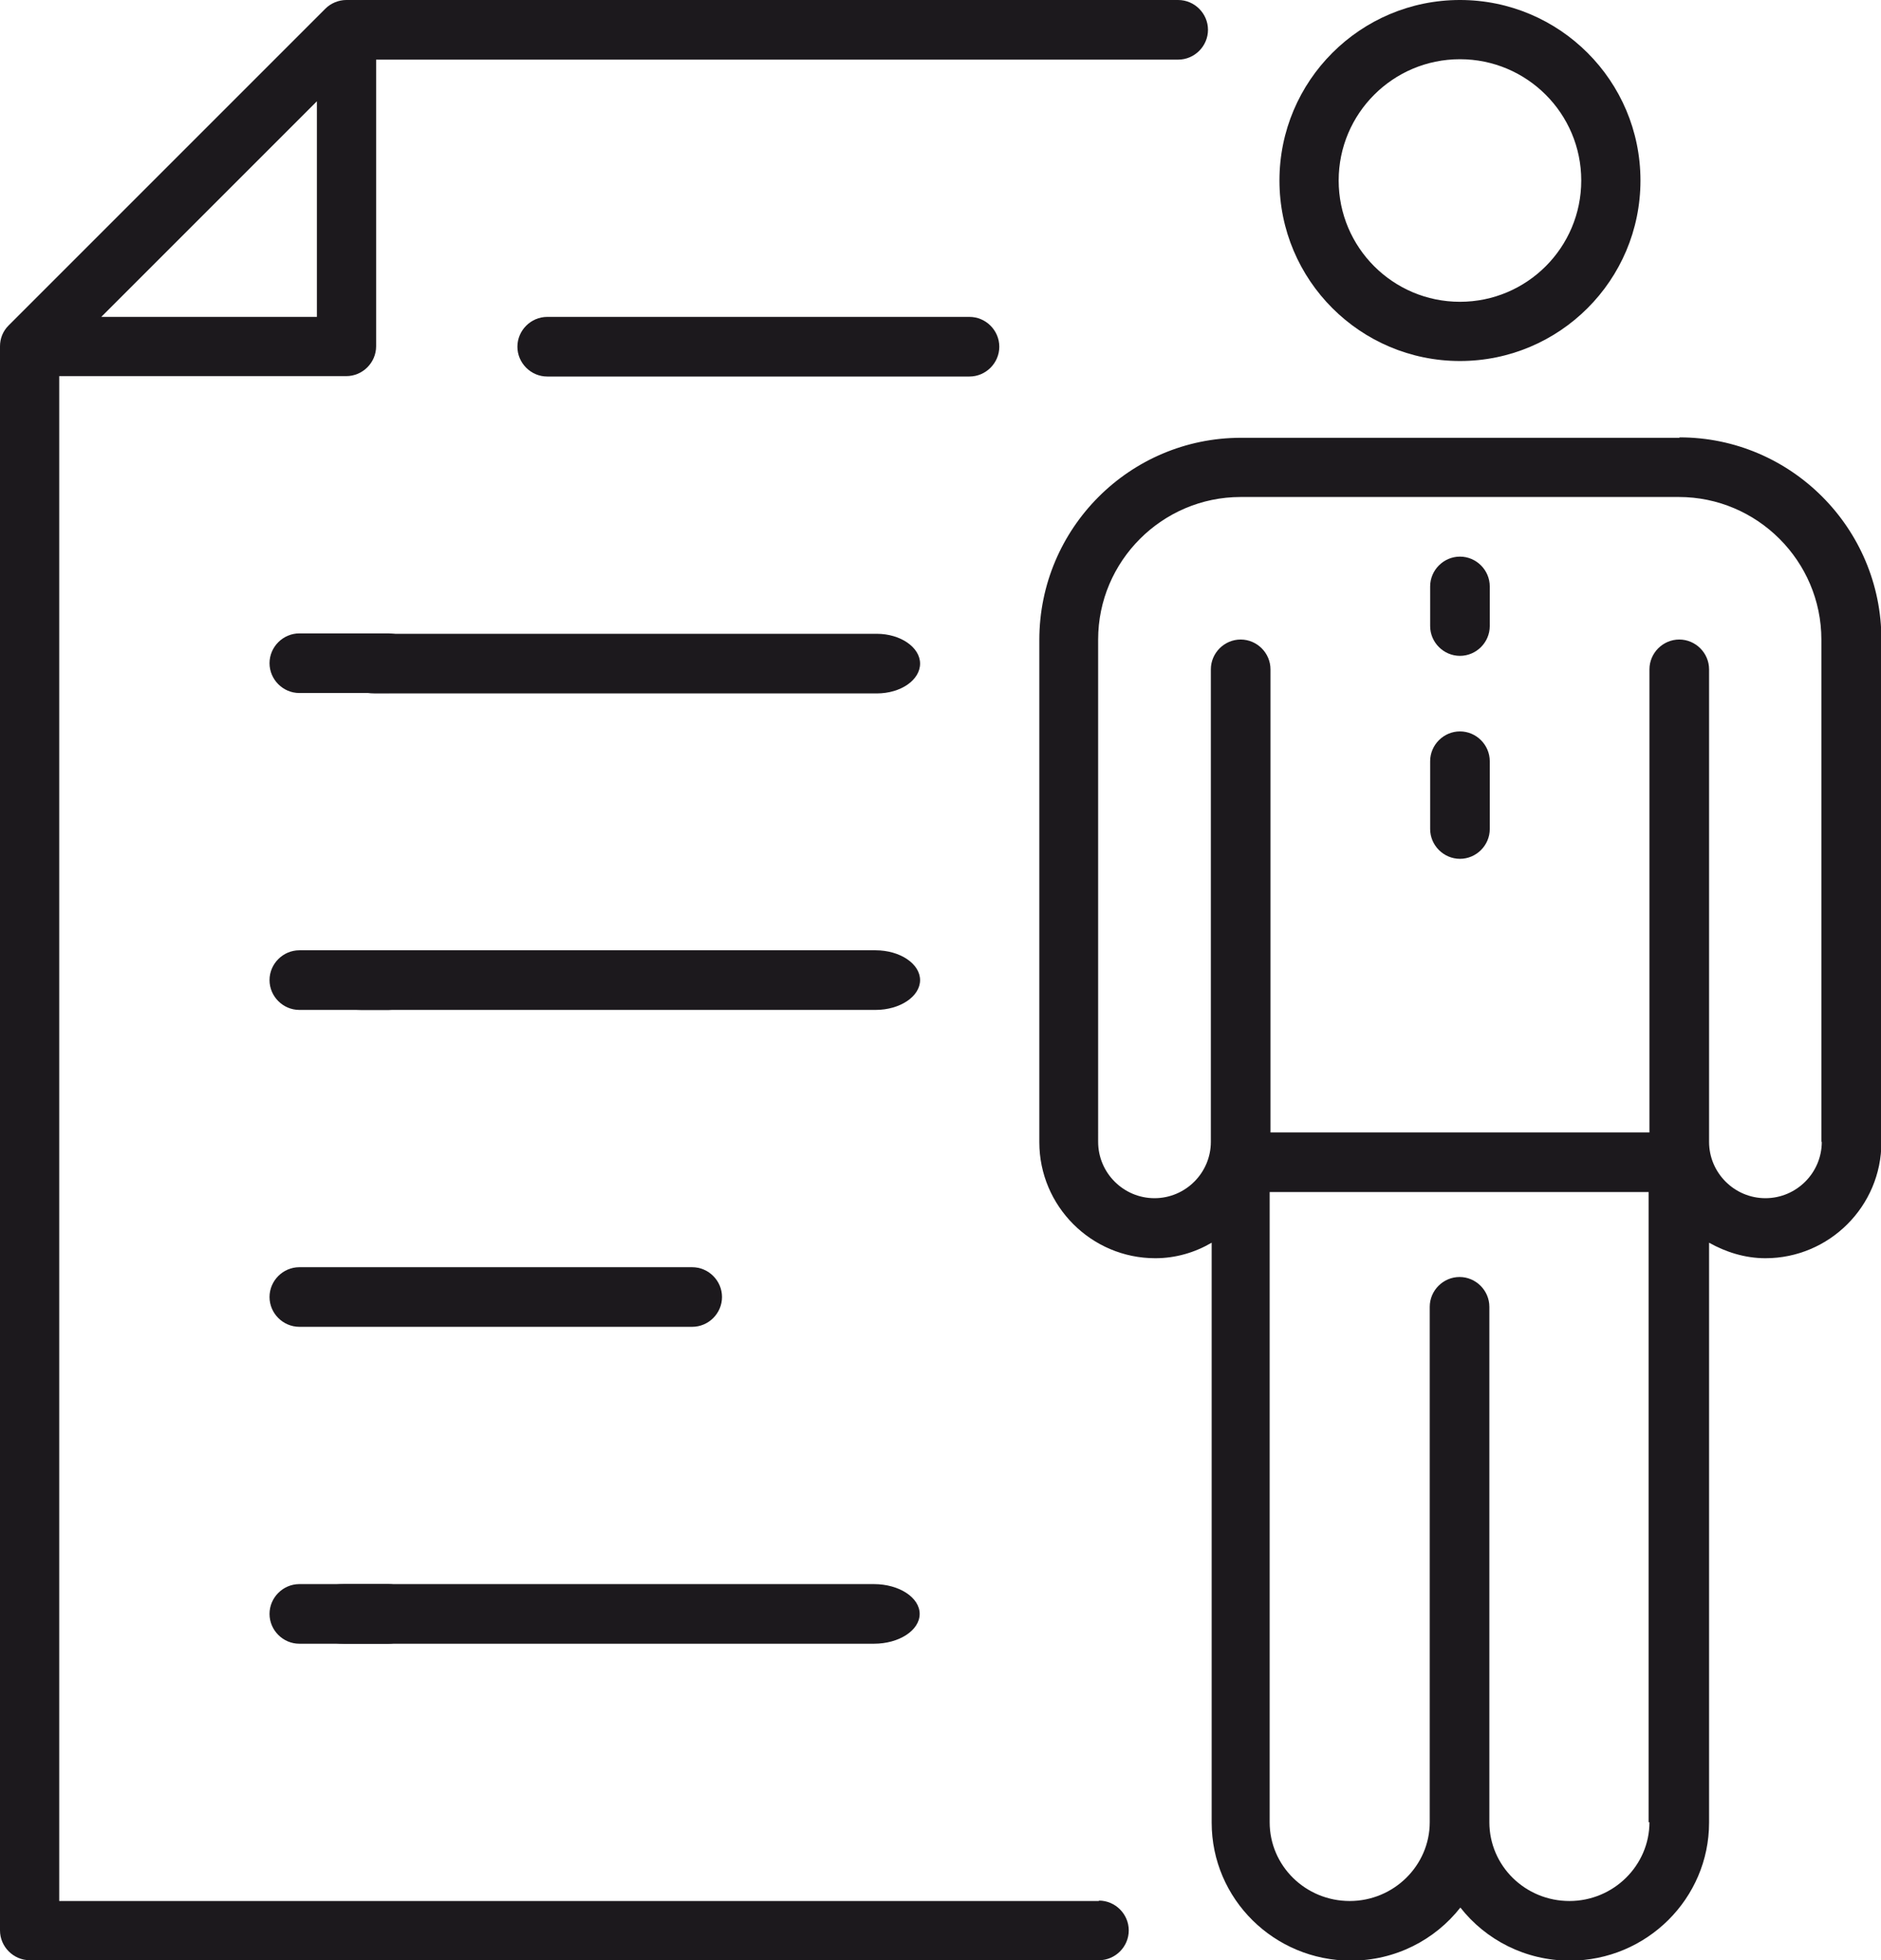
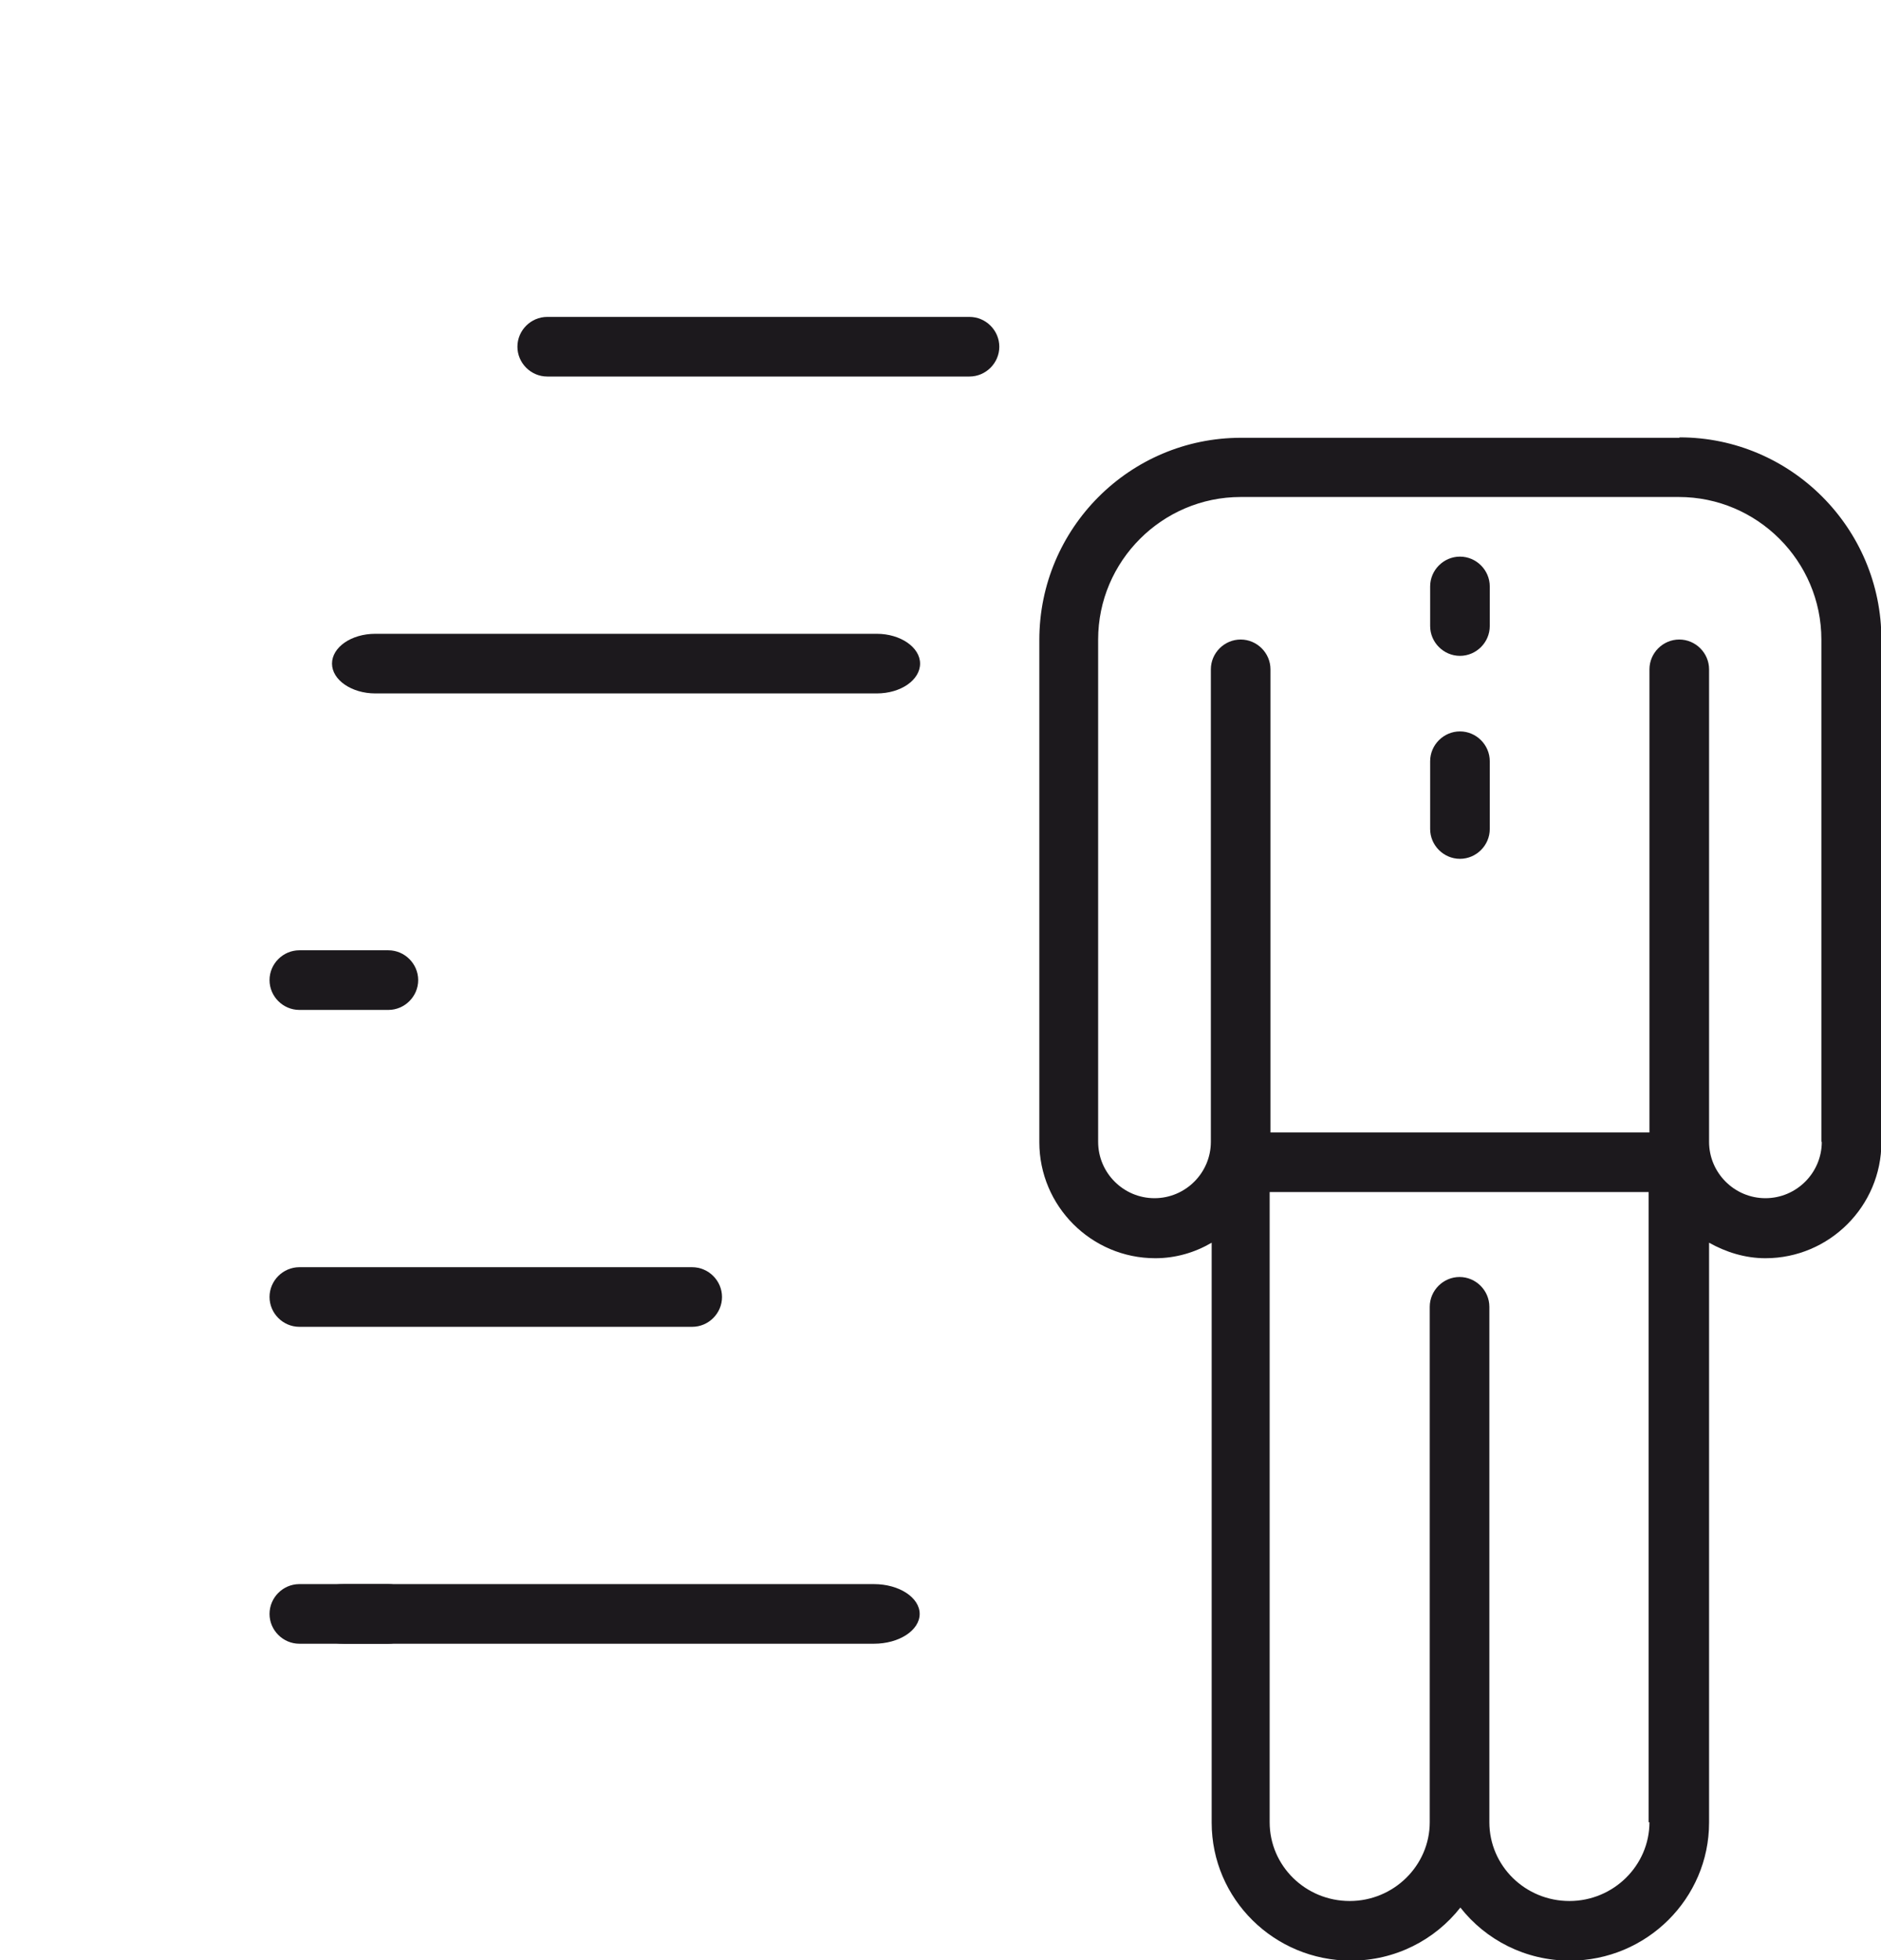
<svg xmlns="http://www.w3.org/2000/svg" id="Layer_1" data-name="Layer 1" viewBox="0 0 46.06 48">
  <defs>
    <style>
      .cls-1 {
        fill: #1c191d;
      }
    </style>
  </defs>
-   <path class="cls-1" d="M35.75,8.84c2.44,0,4.42-1.98,4.42-4.42s-1.98-4.42-4.42-4.42-4.42,1.98-4.42,4.42,1.98,4.42,4.42,4.42Zm0-7.39c1.64,0,2.97,1.33,2.97,2.97s-1.33,2.97-2.97,2.97-2.97-1.33-2.97-2.97,1.33-2.97,2.97-2.97Z" />
  <path class="cls-1" d="M41.12,10.72h-10.73c-2.73,0-4.94,2.22-4.94,4.95v12.3c0,1.56,1.27,2.84,2.84,2.84,.5,0,.97-.14,1.38-.38v14.2c0,1.87,1.53,3.38,3.41,3.38,1.09,0,2.06-.51,2.68-1.3,.62,.79,1.59,1.3,2.68,1.3,1.88,0,3.41-1.52,3.41-3.38v-14.2c.41,.23,.88,.38,1.38,.38,1.56,0,2.84-1.27,2.84-2.84V15.66c0-2.73-2.22-4.95-4.94-4.95Zm-.73,33.9c0,1.06-.88,1.93-1.96,1.93s-1.96-.86-1.96-1.93v-12.62c0-.4-.33-.73-.73-.73s-.73,.33-.73,.73v12.62c0,1.06-.88,1.93-1.96,1.93s-1.96-.86-1.96-1.93v-15.43h9.28v15.43Zm4.22-16.66c0,.76-.62,1.38-1.38,1.38s-1.38-.62-1.38-1.38v-11.57c0-.4-.33-.73-.73-.73s-.73,.33-.73,.73v11.34h-9.28v-11.34c0-.4-.33-.73-.73-.73s-.73,.33-.73,.73v11.57c0,.76-.62,1.38-1.38,1.38s-1.38-.62-1.38-1.38V15.66c0-1.92,1.57-3.49,3.49-3.49h10.73c1.92,0,3.49,1.57,3.49,3.49v12.3Z" />
  <path class="cls-1" d="M35.75,13.63c-.4,0-.73,.33-.73,.73v.97c0,.4,.33,.73,.73,.73s.73-.33,.73-.73v-.97c0-.4-.33-.73-.73-.73Z" />
  <path class="cls-1" d="M35.75,17.91c-.4,0-.73,.33-.73,.73v1.66c0,.4,.33,.73,.73,.73s.73-.33,.73-.73v-1.66c0-.4-.33-.73-.73-.73Z" />
-   <path class="cls-1" d="M26.91,46.55H1.45V9.21h7.03c.4,0,.73-.33,.73-.73V1.46H28.85c.4,0,.73-.33,.73-.73s-.33-.73-.73-.73H8.48c-.19,0-.38,.08-.51,.21l-1.74,1.74L2.04,6.14,.21,7.97c-.14,.14-.21,.32-.21,.51V47.27c0,.4,.33,.73,.73,.73H26.91c.4,0,.73-.33,.73-.73s-.33-.73-.73-.73ZM7.76,2.48V7.76H2.48L7.76,2.48Z" />
  <path class="cls-1" d="M24.47,8.49c0-.4-.33-.73-.73-.73H13.4c-.4,0-.73,.33-.73,.73s.33,.73,.73,.73h10.34c.4,0,.73-.33,.73-.73Z" />
  <path class="cls-1" d="M21.46,15.52H9.19c-.59,0-1.06,.33-1.06,.73s.48,.73,1.06,.73h12.28c.59,0,1.06-.33,1.06-.73s-.48-.73-1.06-.73Z" />
-   <path class="cls-1" d="M7.33,16.97h2.18c.4,0,.73-.33,.73-.73s-.33-.73-.73-.73h-2.18c-.4,0-.73,.33-.73,.73s.33,.73,.73,.73Z" />
-   <path class="cls-1" d="M21.44,23.27H8.85c-.6,0-1.09,.33-1.09,.73s.49,.73,1.09,.73h12.59c.6,0,1.09-.33,1.09-.73s-.49-.73-1.09-.73Z" />
  <path class="cls-1" d="M7.33,24.73h2.18c.4,0,.73-.33,.73-.73s-.33-.73-.73-.73h-2.18c-.4,0-.73,.33-.73,.73s.33,.73,.73,.73Z" />
  <path class="cls-1" d="M17.68,31.76c0-.4-.33-.73-.73-.73H7.33c-.4,0-.73,.33-.73,.73s.33,.73,.73,.73h9.62c.4,0,.73-.33,.73-.73Z" />
  <path class="cls-1" d="M8.43,40.25h12.97c.62,0,1.12-.33,1.12-.73s-.5-.73-1.12-.73H8.43c-.62,0-1.12,.33-1.12,.73s.5,.73,1.12,.73Z" />
  <path class="cls-1" d="M7.33,38.79c-.4,0-.73,.33-.73,.73s.33,.73,.73,.73h2.18c.4,0,.73-.33,.73-.73s-.33-.73-.73-.73h-2.18Z" />
</svg>